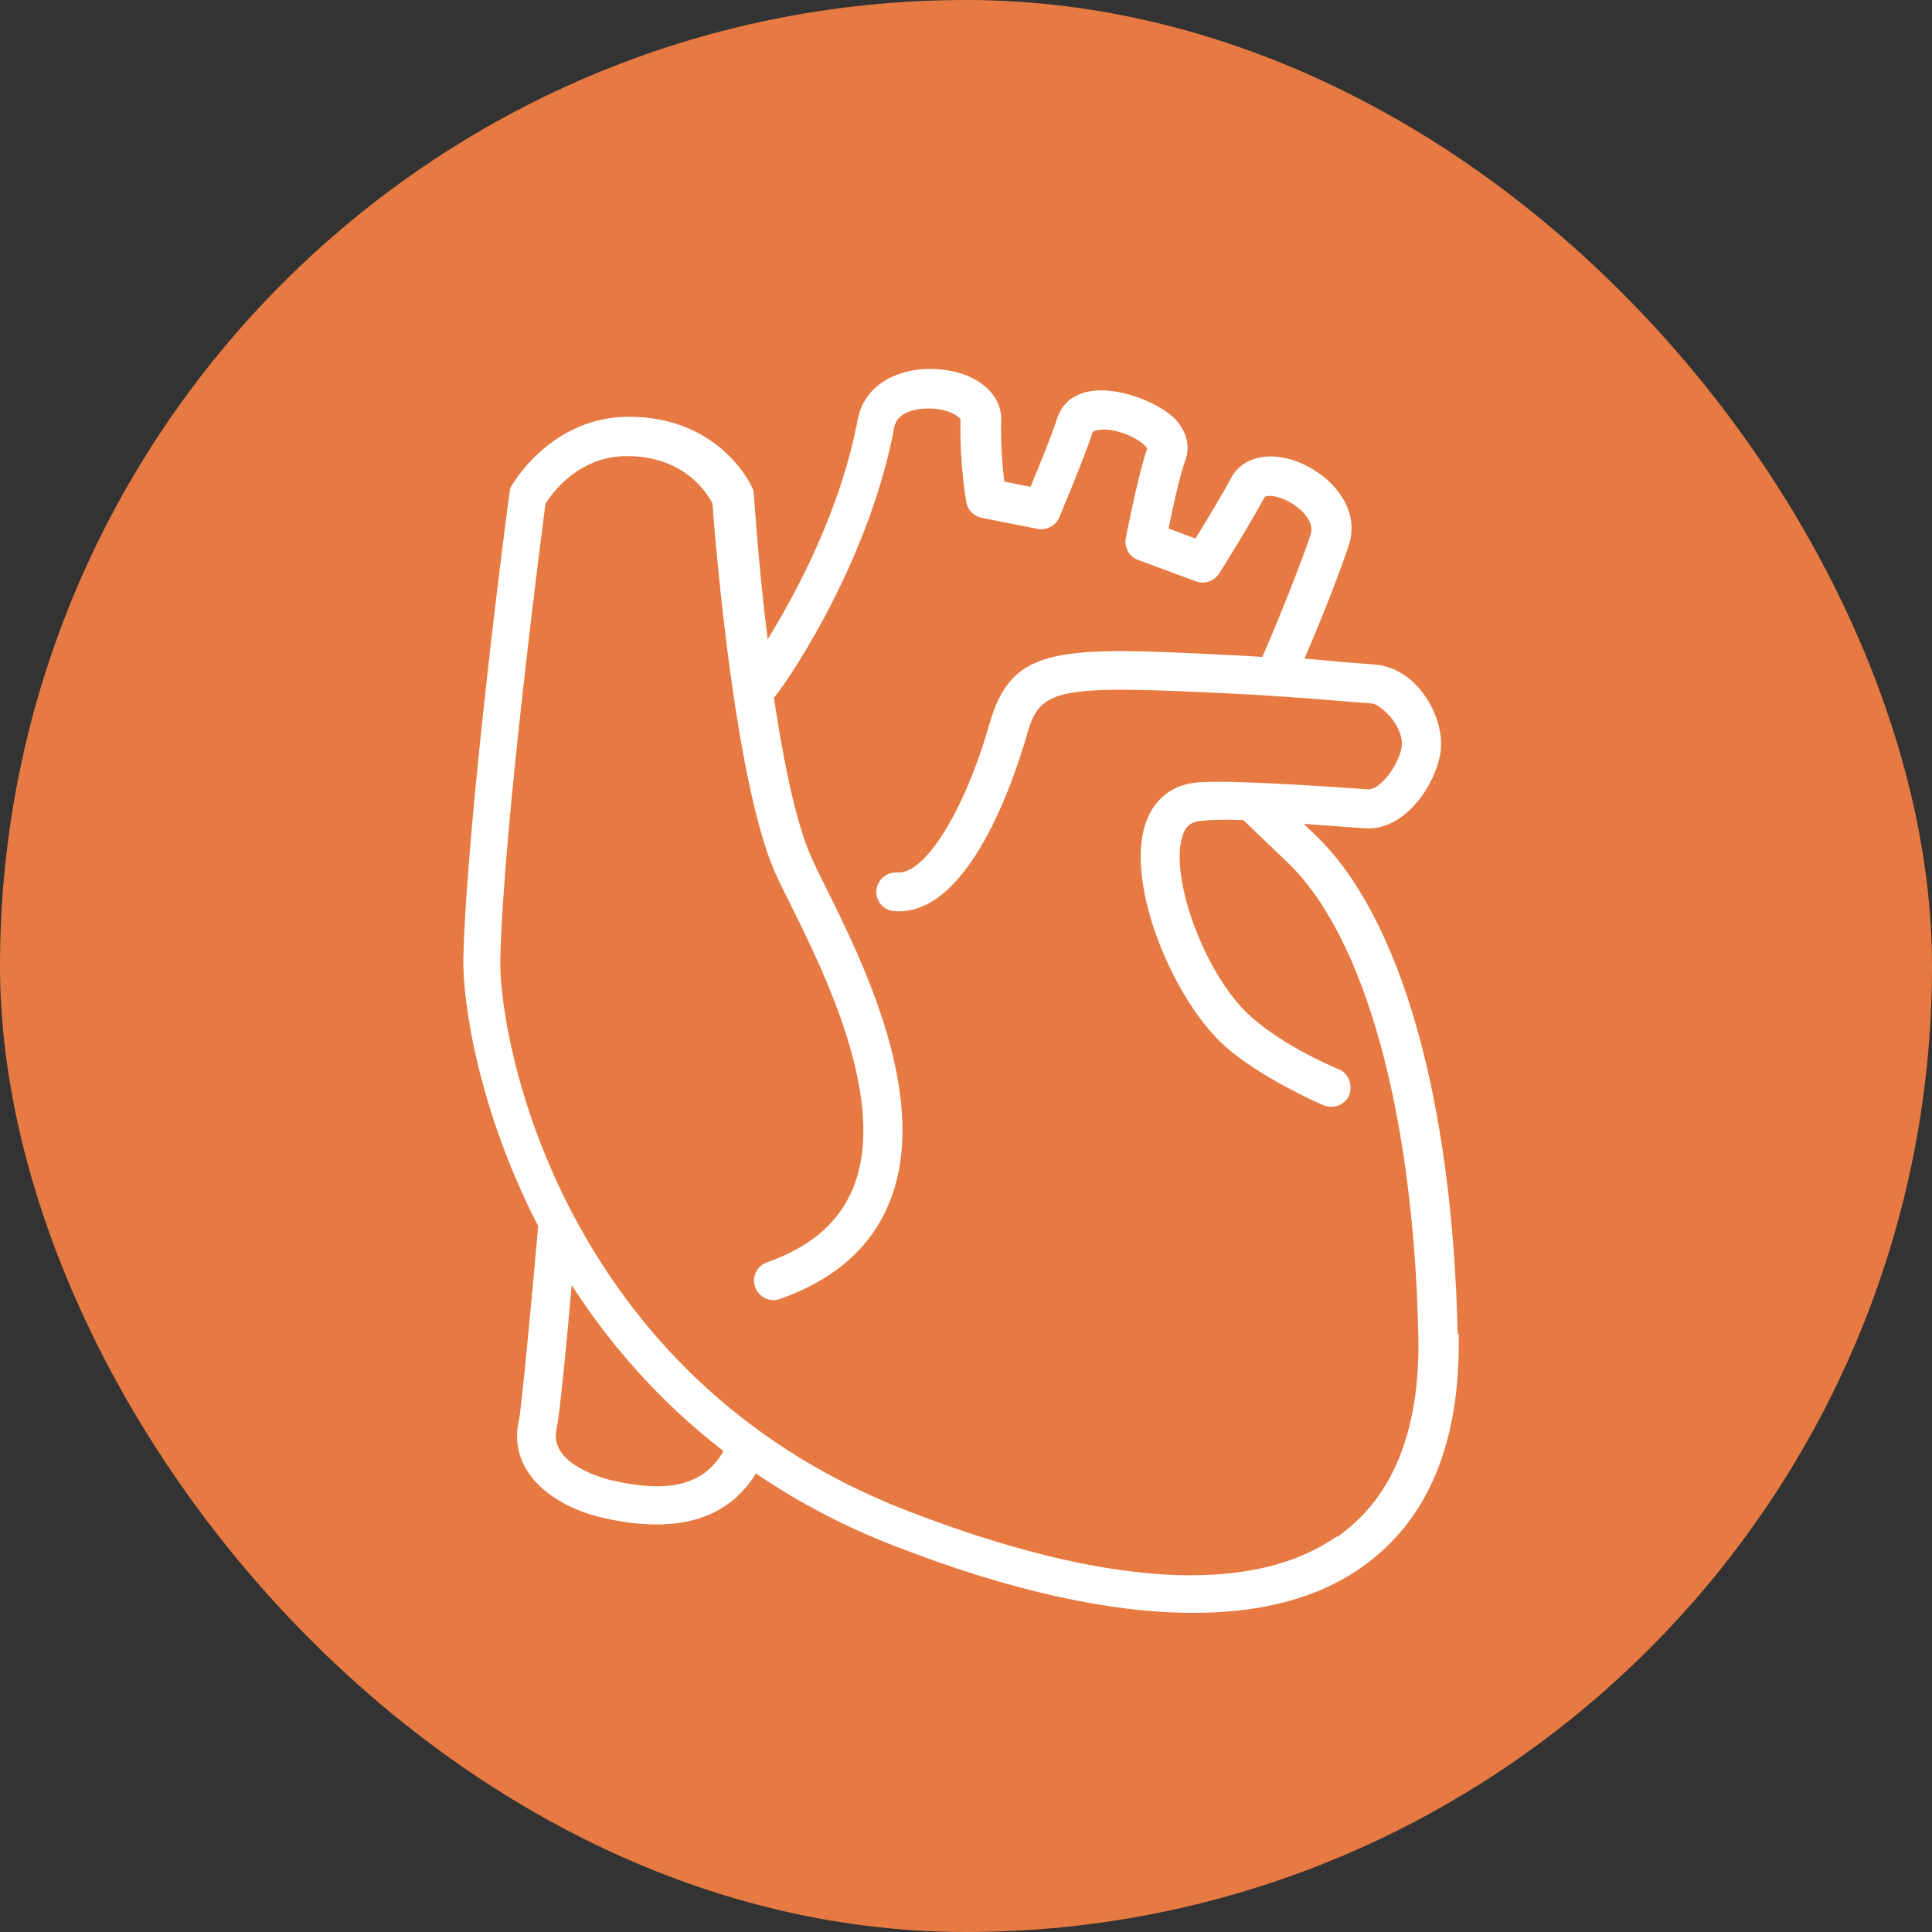
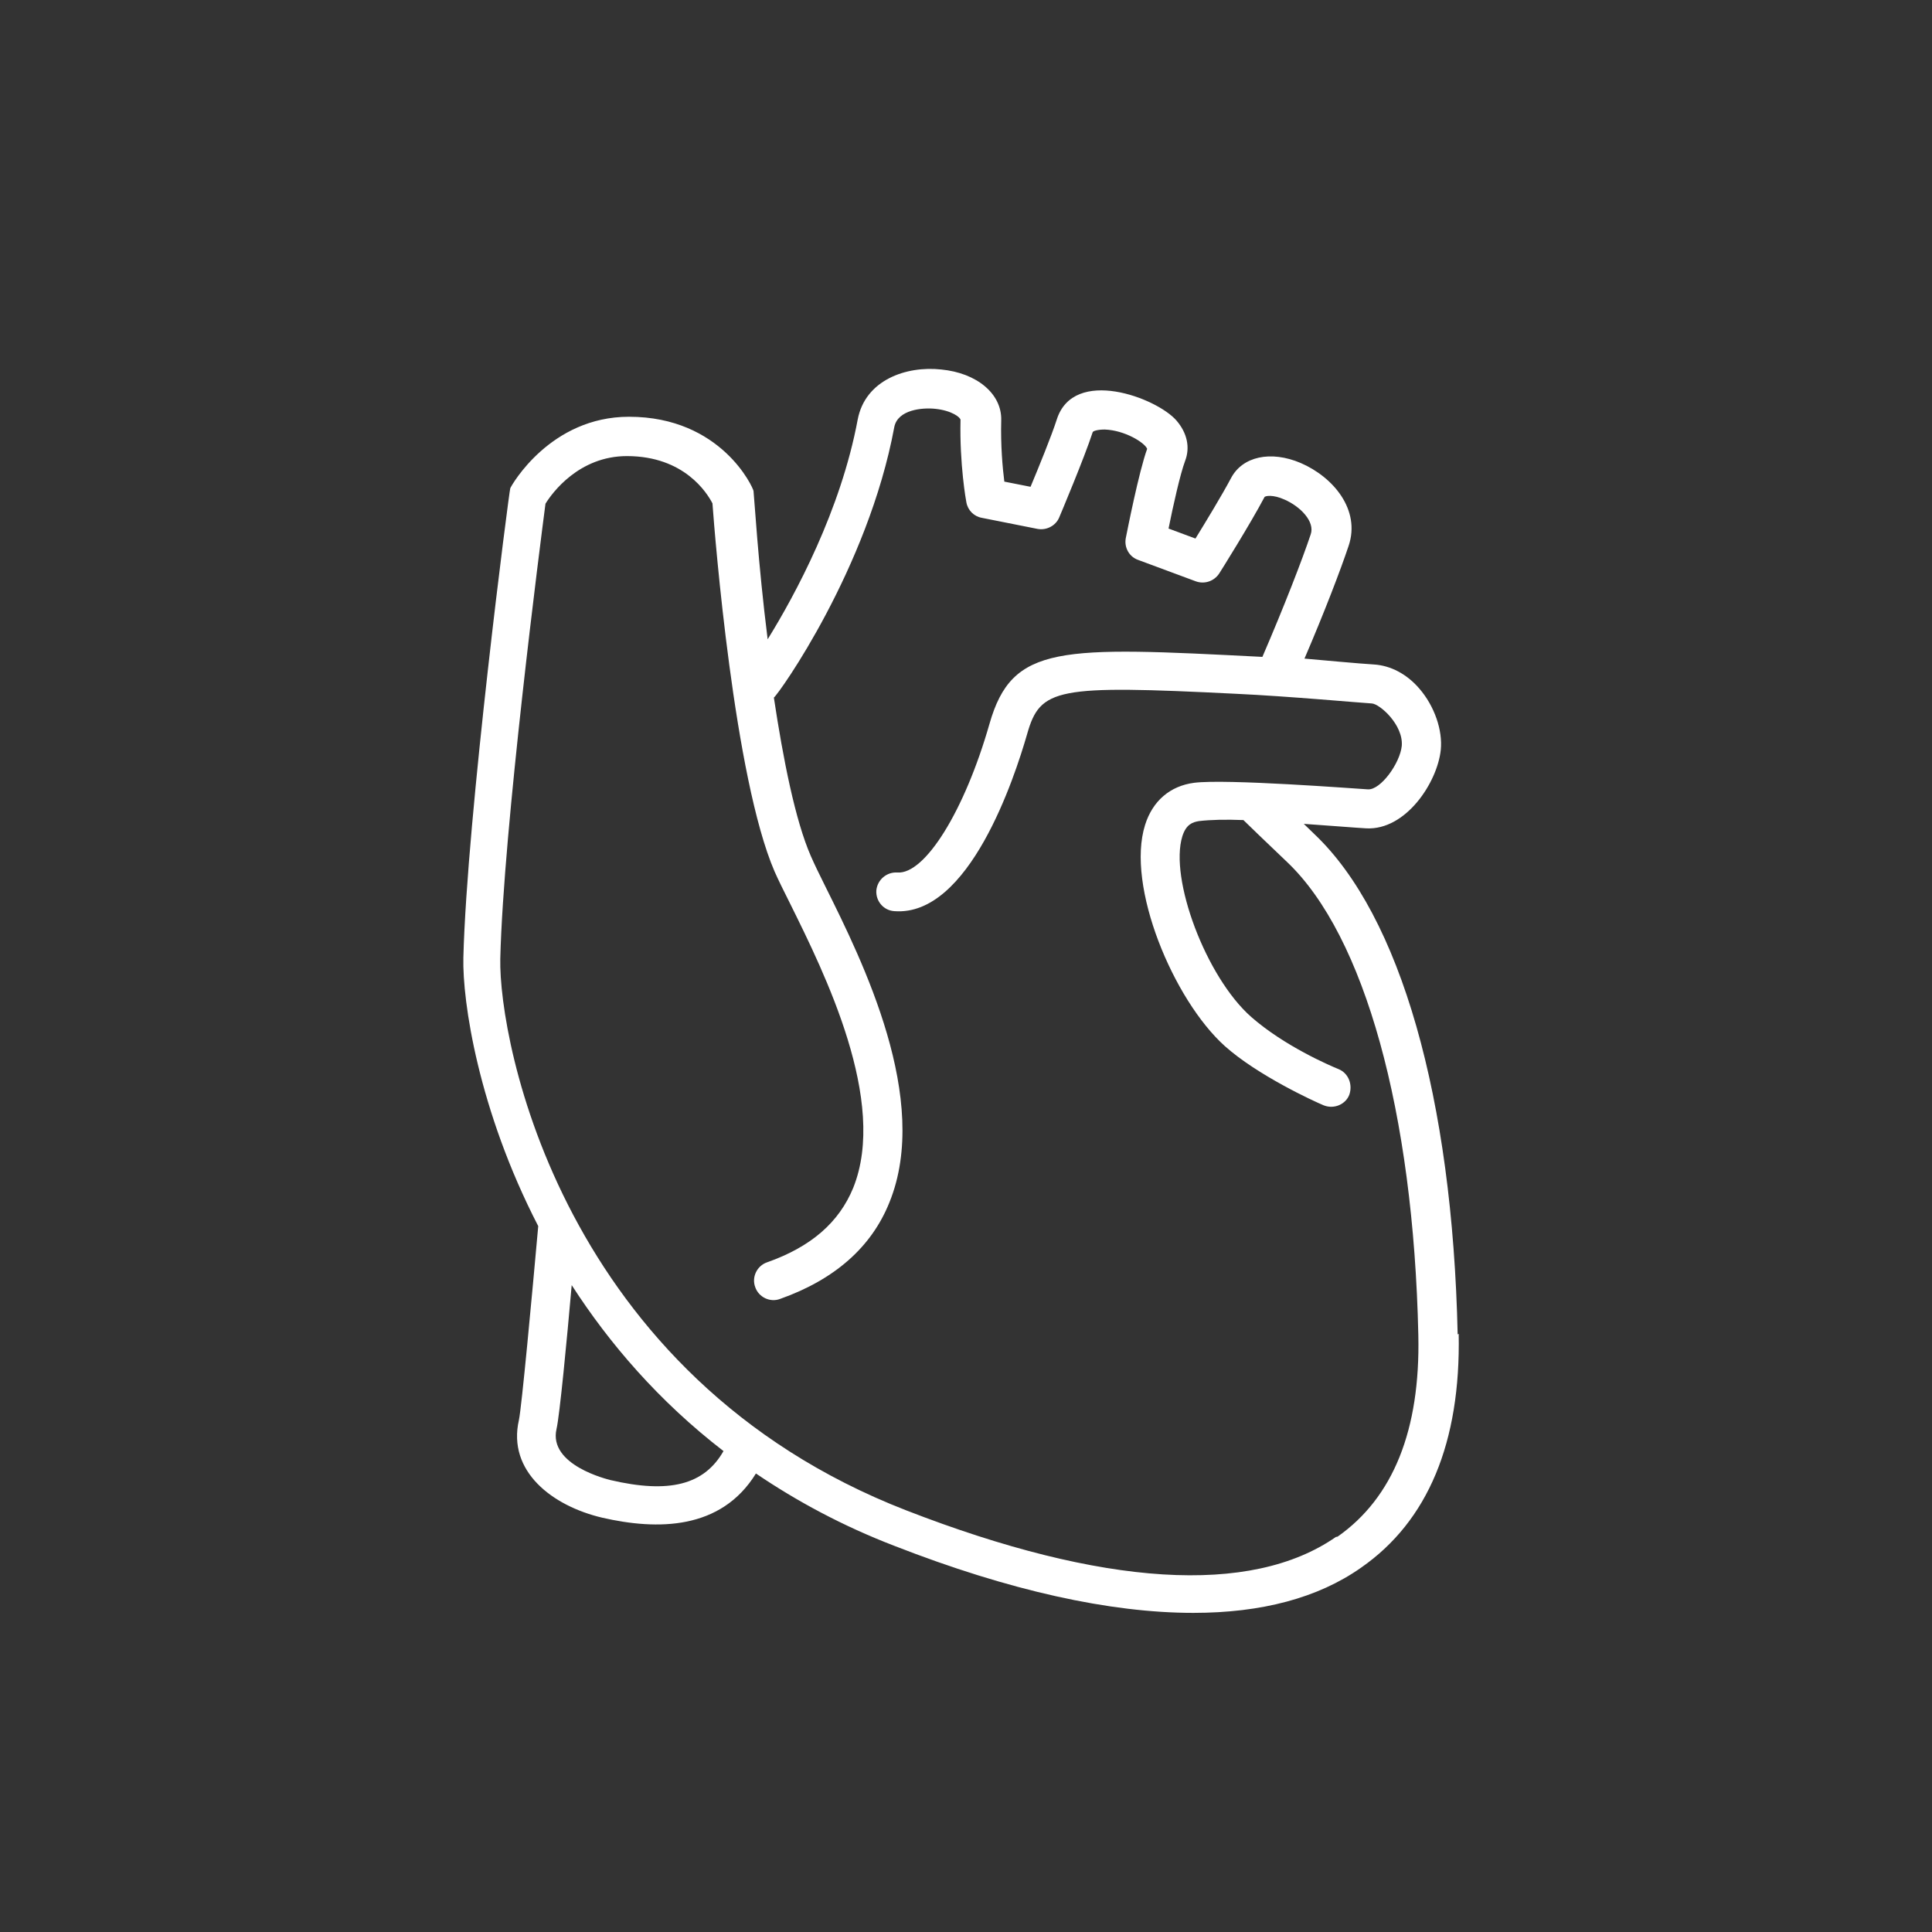
<svg xmlns="http://www.w3.org/2000/svg" width="56" height="56" viewBox="0 0 56 56" fill="none">
  <rect x="0" y="0" width="56" height="56" fill="#333333" stroke="none" />
-   <rect width="56" height="56" rx="28" fill="#E77A42" />
-   <path d="M38.721 44.55C36.261 46.26 31.961 45.99 26.271 43.78C16.281 39.9 14.451 30.18 14.501 27.79C14.591 24.04 15.671 15.67 15.811 14.6C16.001 14.29 16.781 13.22 18.171 13.22C19.841 13.22 20.501 14.3 20.651 14.59C20.721 15.56 21.281 22.55 22.451 25.26C22.561 25.51 22.721 25.83 22.911 26.21C23.901 28.21 25.741 31.92 24.731 34.43C24.321 35.43 23.511 36.14 22.231 36.59C21.941 36.69 21.781 37.02 21.891 37.31C21.991 37.6 22.321 37.76 22.611 37.65C24.191 37.09 25.261 36.15 25.781 34.85C26.991 31.87 25.001 27.86 23.931 25.71C23.751 25.35 23.601 25.04 23.501 24.81C23.051 23.78 22.701 22.01 22.431 20.22C22.571 20.12 25.161 16.48 25.921 12.38C26.021 11.87 26.741 11.81 27.111 11.85C27.591 11.9 27.841 12.1 27.841 12.17C27.811 13.45 28.001 14.52 28.011 14.56C28.051 14.79 28.231 14.97 28.461 15.01L30.071 15.33C30.331 15.38 30.601 15.24 30.701 15C30.731 14.93 31.431 13.27 31.671 12.53C31.681 12.49 31.821 12.45 32.021 12.45C32.601 12.47 33.181 12.83 33.251 13.01C33.011 13.67 32.671 15.4 32.631 15.6C32.581 15.87 32.731 16.14 32.991 16.23L34.661 16.85C34.911 16.94 35.191 16.85 35.341 16.62C35.381 16.56 36.251 15.17 36.651 14.41C36.671 14.37 36.901 14.33 37.231 14.48C37.691 14.68 38.121 15.12 37.991 15.49C37.751 16.21 37.221 17.58 36.591 19.04C36.371 19.03 36.131 19.01 35.881 19C30.721 18.74 29.341 18.67 28.681 20.98C27.961 23.5 26.811 25.35 26.011 25.29C25.701 25.27 25.431 25.5 25.401 25.81C25.381 26.12 25.611 26.39 25.921 26.41C28.091 26.58 29.411 22.53 29.771 21.28C30.151 19.94 30.611 19.85 35.831 20.11C37.341 20.18 39.541 20.38 39.761 20.39C39.991 20.4 40.681 21.01 40.631 21.62C40.581 22.12 40.021 22.9 39.651 22.88C39.301 22.86 35.531 22.57 34.611 22.69C33.921 22.78 33.411 23.21 33.191 23.91C32.631 25.68 34.011 28.98 35.501 30.32C36.451 31.17 38.081 31.92 38.371 32.04C38.681 32.16 39.011 32 39.111 31.73C39.211 31.44 39.091 31.11 38.801 30.99C38.531 30.88 37.231 30.32 36.271 29.48C34.951 28.32 33.891 25.46 34.271 24.24C34.381 23.89 34.571 23.83 34.751 23.8C35.081 23.76 35.531 23.75 36.041 23.77C36.221 23.95 36.621 24.33 37.311 24.99C39.551 27.12 40.971 32.24 41.111 38.7C41.171 41.45 40.381 43.41 38.771 44.54M17.691 42.9C17.621 42.88 15.891 42.47 16.131 41.42C16.221 41.04 16.431 38.85 16.571 37.25C17.661 38.94 19.091 40.61 20.971 42.06C20.411 43.04 19.401 43.3 17.691 42.9ZM42.251 38.68C42.101 31.83 40.591 26.54 38.101 24.18C37.991 24.07 37.881 23.97 37.791 23.88C38.111 23.9 39.391 24 39.601 24.01C40.751 24.07 41.661 22.68 41.761 21.74C41.821 21.17 41.581 20.47 41.141 19.96C40.781 19.54 40.311 19.29 39.821 19.26C39.451 19.24 38.161 19.12 37.811 19.09C38.391 17.74 38.861 16.51 39.091 15.82C39.441 14.78 38.651 13.83 37.701 13.42C36.831 13.05 36.011 13.23 35.681 13.86C35.421 14.35 34.941 15.14 34.651 15.61L33.871 15.32C34.001 14.67 34.211 13.73 34.351 13.36C34.501 12.97 34.411 12.55 34.101 12.19C33.531 11.53 31.121 10.62 30.631 12.16C30.481 12.63 30.101 13.56 29.871 14.11L29.111 13.96C29.061 13.57 29.001 12.9 29.021 12.18C29.041 11.42 28.321 10.81 27.281 10.71C26.271 10.6 25.081 11.01 24.861 12.16C24.371 14.79 23.051 17.24 22.251 18.53C21.971 16.31 21.861 14.37 21.841 14.23C21.831 14.14 20.911 12.08 18.231 12.08C15.951 12.08 14.831 14.06 14.791 14.15C14.761 14.21 13.531 23.7 13.431 27.76C13.401 29.02 13.861 32.17 15.601 35.54C15.421 37.55 15.121 40.79 15.041 41.16C14.701 42.65 16.011 43.65 17.451 43.99C19.061 44.36 20.901 44.35 21.911 42.71C23.091 43.51 24.421 44.23 25.931 44.81C29.261 46.11 32.181 46.75 34.591 46.75C36.561 46.75 38.201 46.32 39.451 45.44C41.391 44.09 42.341 41.81 42.281 38.66" fill="white" />
+   <path d="M38.721 44.55C36.261 46.26 31.961 45.99 26.271 43.78C16.281 39.9 14.451 30.18 14.501 27.79C14.591 24.04 15.671 15.67 15.811 14.6C16.001 14.29 16.781 13.22 18.171 13.22C19.841 13.22 20.501 14.3 20.651 14.59C20.721 15.56 21.281 22.55 22.451 25.26C22.561 25.51 22.721 25.83 22.911 26.21C23.901 28.21 25.741 31.92 24.731 34.43C24.321 35.43 23.511 36.14 22.231 36.59C21.941 36.69 21.781 37.02 21.891 37.31C21.991 37.6 22.321 37.76 22.611 37.65C24.191 37.09 25.261 36.15 25.781 34.85C26.991 31.87 25.001 27.86 23.931 25.71C23.751 25.35 23.601 25.04 23.501 24.81C23.051 23.78 22.701 22.01 22.431 20.22C22.571 20.12 25.161 16.48 25.921 12.38C26.021 11.87 26.741 11.81 27.111 11.85C27.591 11.9 27.841 12.1 27.841 12.17C27.811 13.45 28.001 14.52 28.011 14.56C28.051 14.79 28.231 14.97 28.461 15.01L30.071 15.33C30.331 15.38 30.601 15.24 30.701 15C30.731 14.93 31.431 13.27 31.671 12.53C31.681 12.49 31.821 12.45 32.021 12.45C32.601 12.47 33.181 12.83 33.251 13.01C33.011 13.67 32.671 15.4 32.631 15.6C32.581 15.87 32.731 16.14 32.991 16.23L34.661 16.85C34.911 16.94 35.191 16.85 35.341 16.62C35.381 16.56 36.251 15.17 36.651 14.41C36.671 14.37 36.901 14.33 37.231 14.48C37.691 14.68 38.121 15.12 37.991 15.49C37.751 16.21 37.221 17.58 36.591 19.04C30.721 18.74 29.341 18.67 28.681 20.98C27.961 23.5 26.811 25.35 26.011 25.29C25.701 25.27 25.431 25.5 25.401 25.81C25.381 26.12 25.611 26.39 25.921 26.41C28.091 26.58 29.411 22.53 29.771 21.28C30.151 19.94 30.611 19.85 35.831 20.11C37.341 20.18 39.541 20.38 39.761 20.39C39.991 20.4 40.681 21.01 40.631 21.62C40.581 22.12 40.021 22.9 39.651 22.88C39.301 22.86 35.531 22.57 34.611 22.69C33.921 22.78 33.411 23.21 33.191 23.91C32.631 25.68 34.011 28.98 35.501 30.32C36.451 31.17 38.081 31.92 38.371 32.04C38.681 32.16 39.011 32 39.111 31.73C39.211 31.44 39.091 31.11 38.801 30.99C38.531 30.88 37.231 30.32 36.271 29.48C34.951 28.32 33.891 25.46 34.271 24.24C34.381 23.89 34.571 23.83 34.751 23.8C35.081 23.76 35.531 23.75 36.041 23.77C36.221 23.95 36.621 24.33 37.311 24.99C39.551 27.12 40.971 32.24 41.111 38.7C41.171 41.45 40.381 43.41 38.771 44.54M17.691 42.9C17.621 42.88 15.891 42.47 16.131 41.42C16.221 41.04 16.431 38.85 16.571 37.25C17.661 38.94 19.091 40.61 20.971 42.06C20.411 43.04 19.401 43.3 17.691 42.9ZM42.251 38.68C42.101 31.83 40.591 26.54 38.101 24.18C37.991 24.07 37.881 23.97 37.791 23.88C38.111 23.9 39.391 24 39.601 24.01C40.751 24.07 41.661 22.68 41.761 21.74C41.821 21.17 41.581 20.47 41.141 19.96C40.781 19.54 40.311 19.29 39.821 19.26C39.451 19.24 38.161 19.12 37.811 19.09C38.391 17.74 38.861 16.51 39.091 15.82C39.441 14.78 38.651 13.83 37.701 13.42C36.831 13.05 36.011 13.23 35.681 13.86C35.421 14.35 34.941 15.14 34.651 15.61L33.871 15.32C34.001 14.67 34.211 13.73 34.351 13.36C34.501 12.97 34.411 12.55 34.101 12.19C33.531 11.53 31.121 10.62 30.631 12.16C30.481 12.63 30.101 13.56 29.871 14.11L29.111 13.96C29.061 13.57 29.001 12.9 29.021 12.18C29.041 11.42 28.321 10.81 27.281 10.71C26.271 10.6 25.081 11.01 24.861 12.16C24.371 14.79 23.051 17.24 22.251 18.53C21.971 16.31 21.861 14.37 21.841 14.23C21.831 14.14 20.911 12.08 18.231 12.08C15.951 12.08 14.831 14.06 14.791 14.15C14.761 14.21 13.531 23.7 13.431 27.76C13.401 29.02 13.861 32.17 15.601 35.54C15.421 37.55 15.121 40.79 15.041 41.16C14.701 42.65 16.011 43.65 17.451 43.99C19.061 44.36 20.901 44.35 21.911 42.71C23.091 43.51 24.421 44.23 25.931 44.81C29.261 46.11 32.181 46.75 34.591 46.75C36.561 46.75 38.201 46.32 39.451 45.44C41.391 44.09 42.341 41.81 42.281 38.66" fill="white" />
</svg>